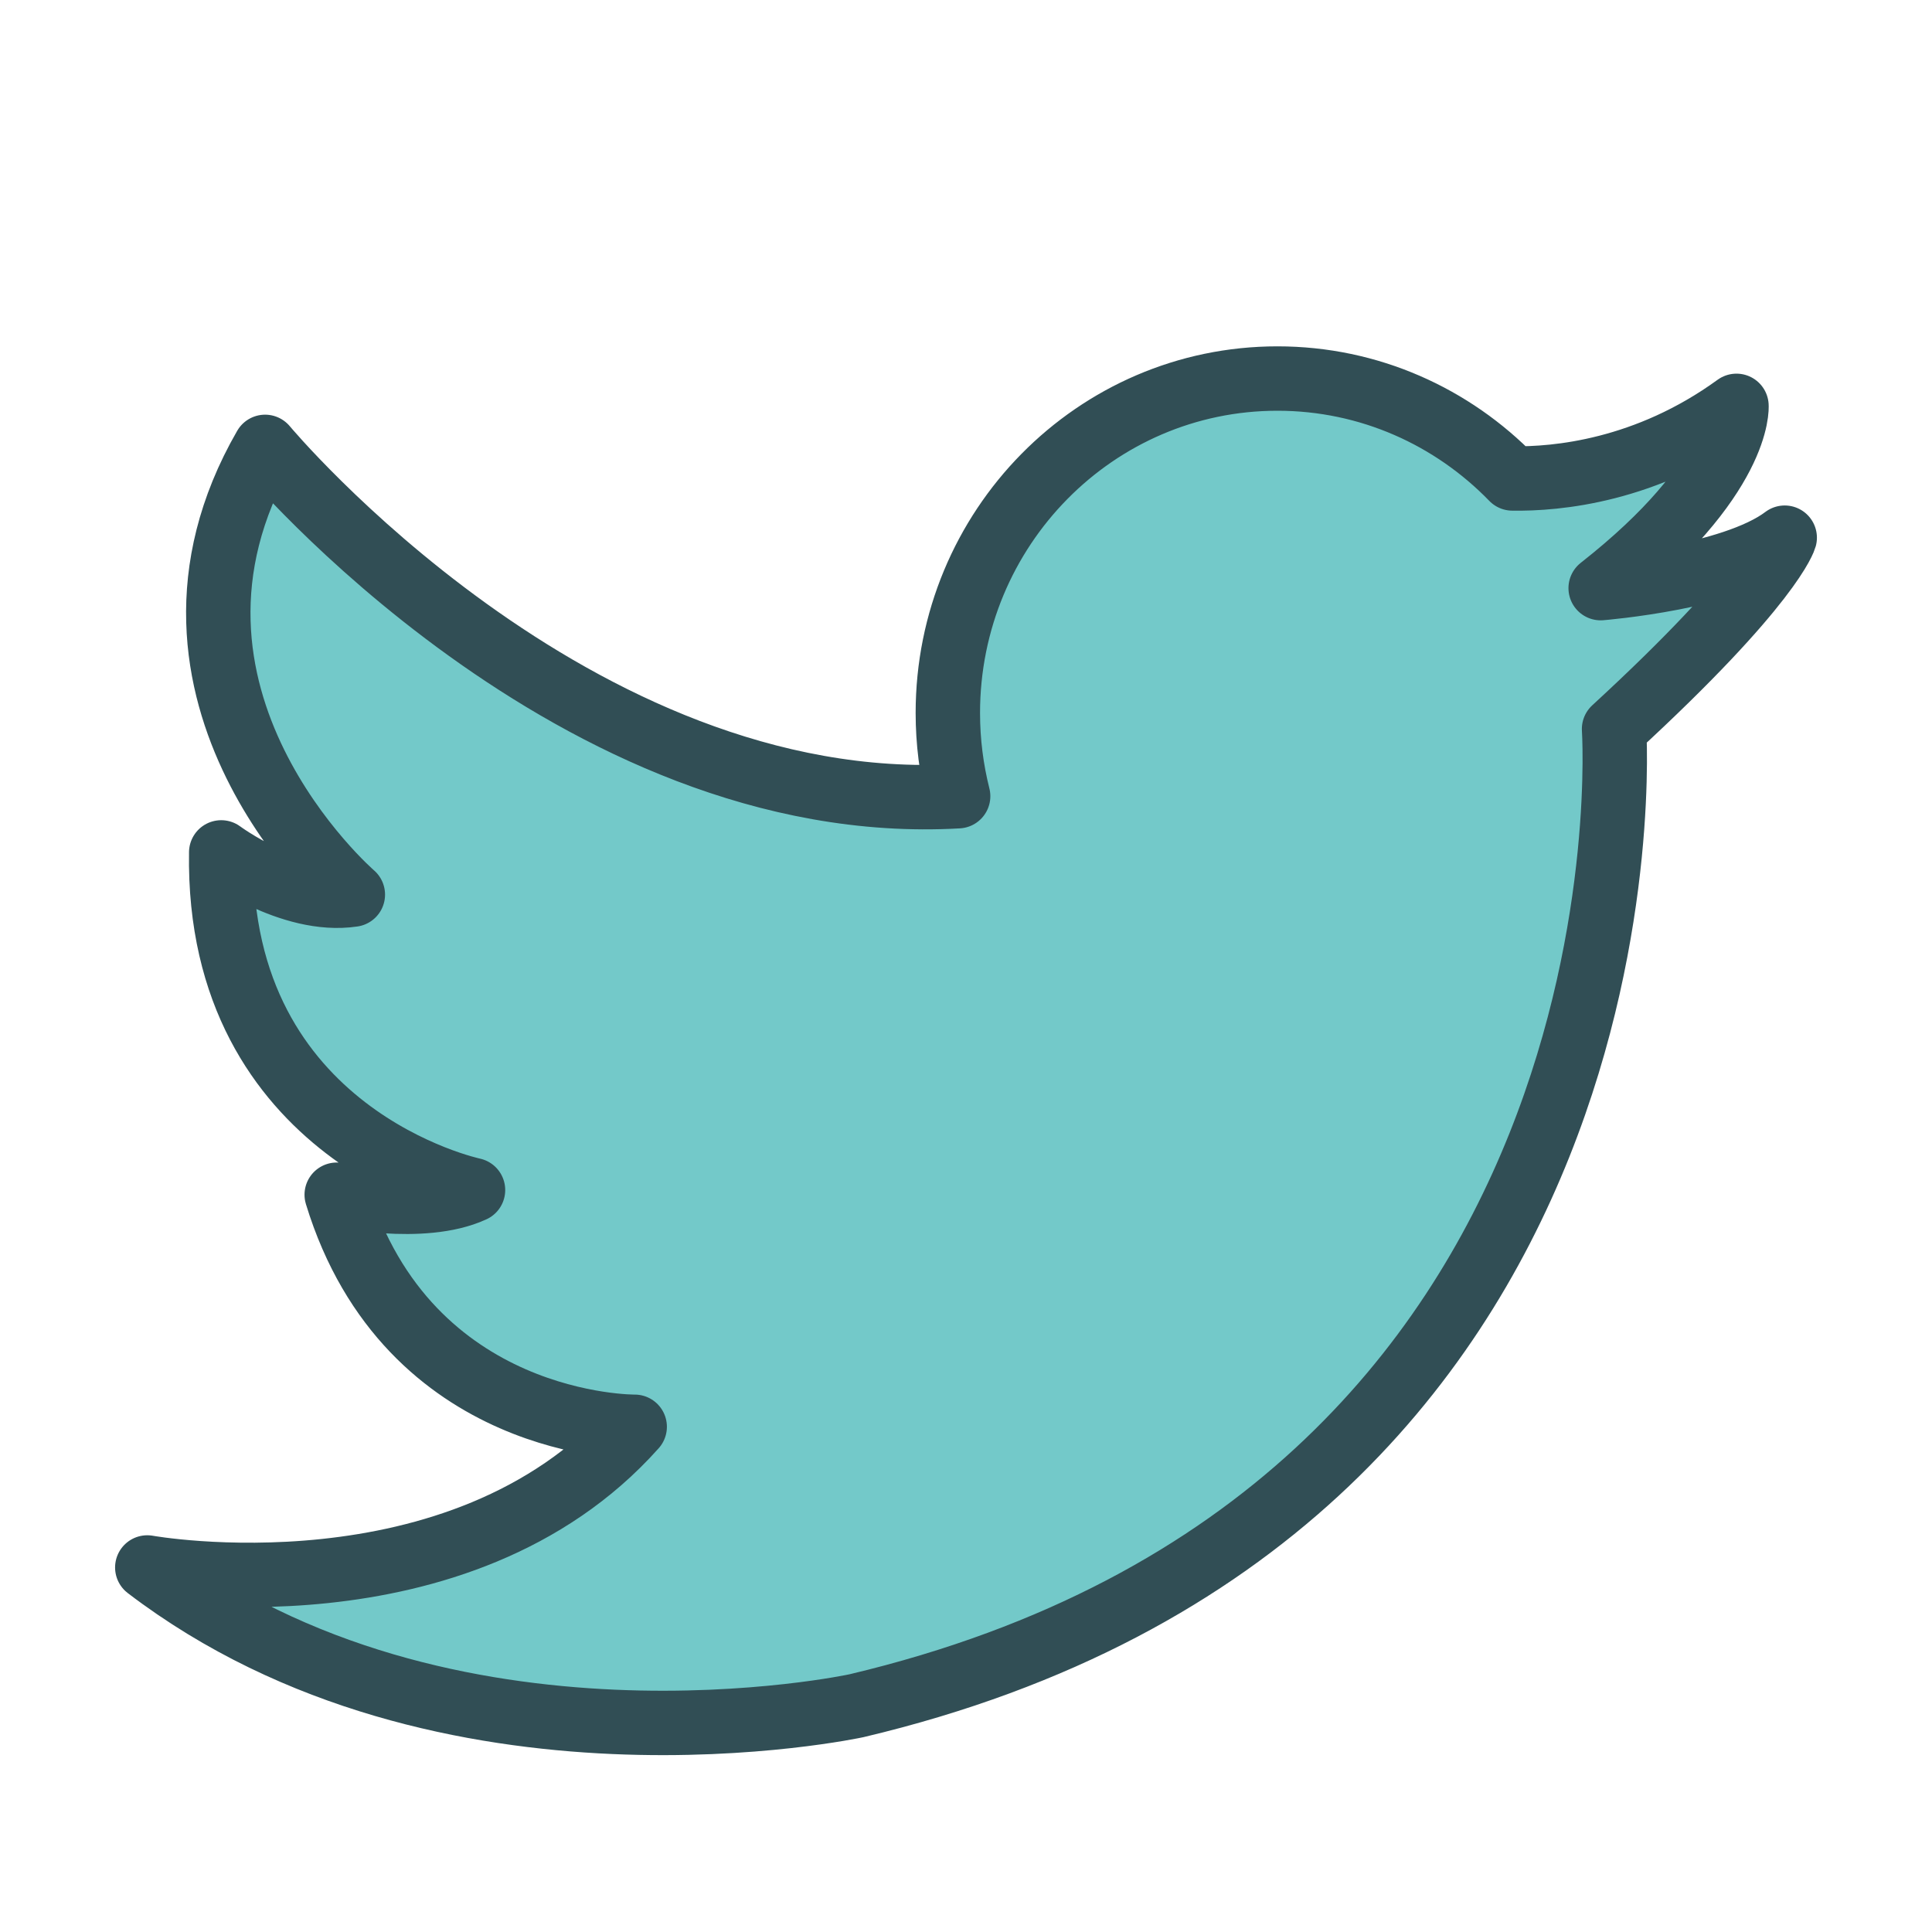
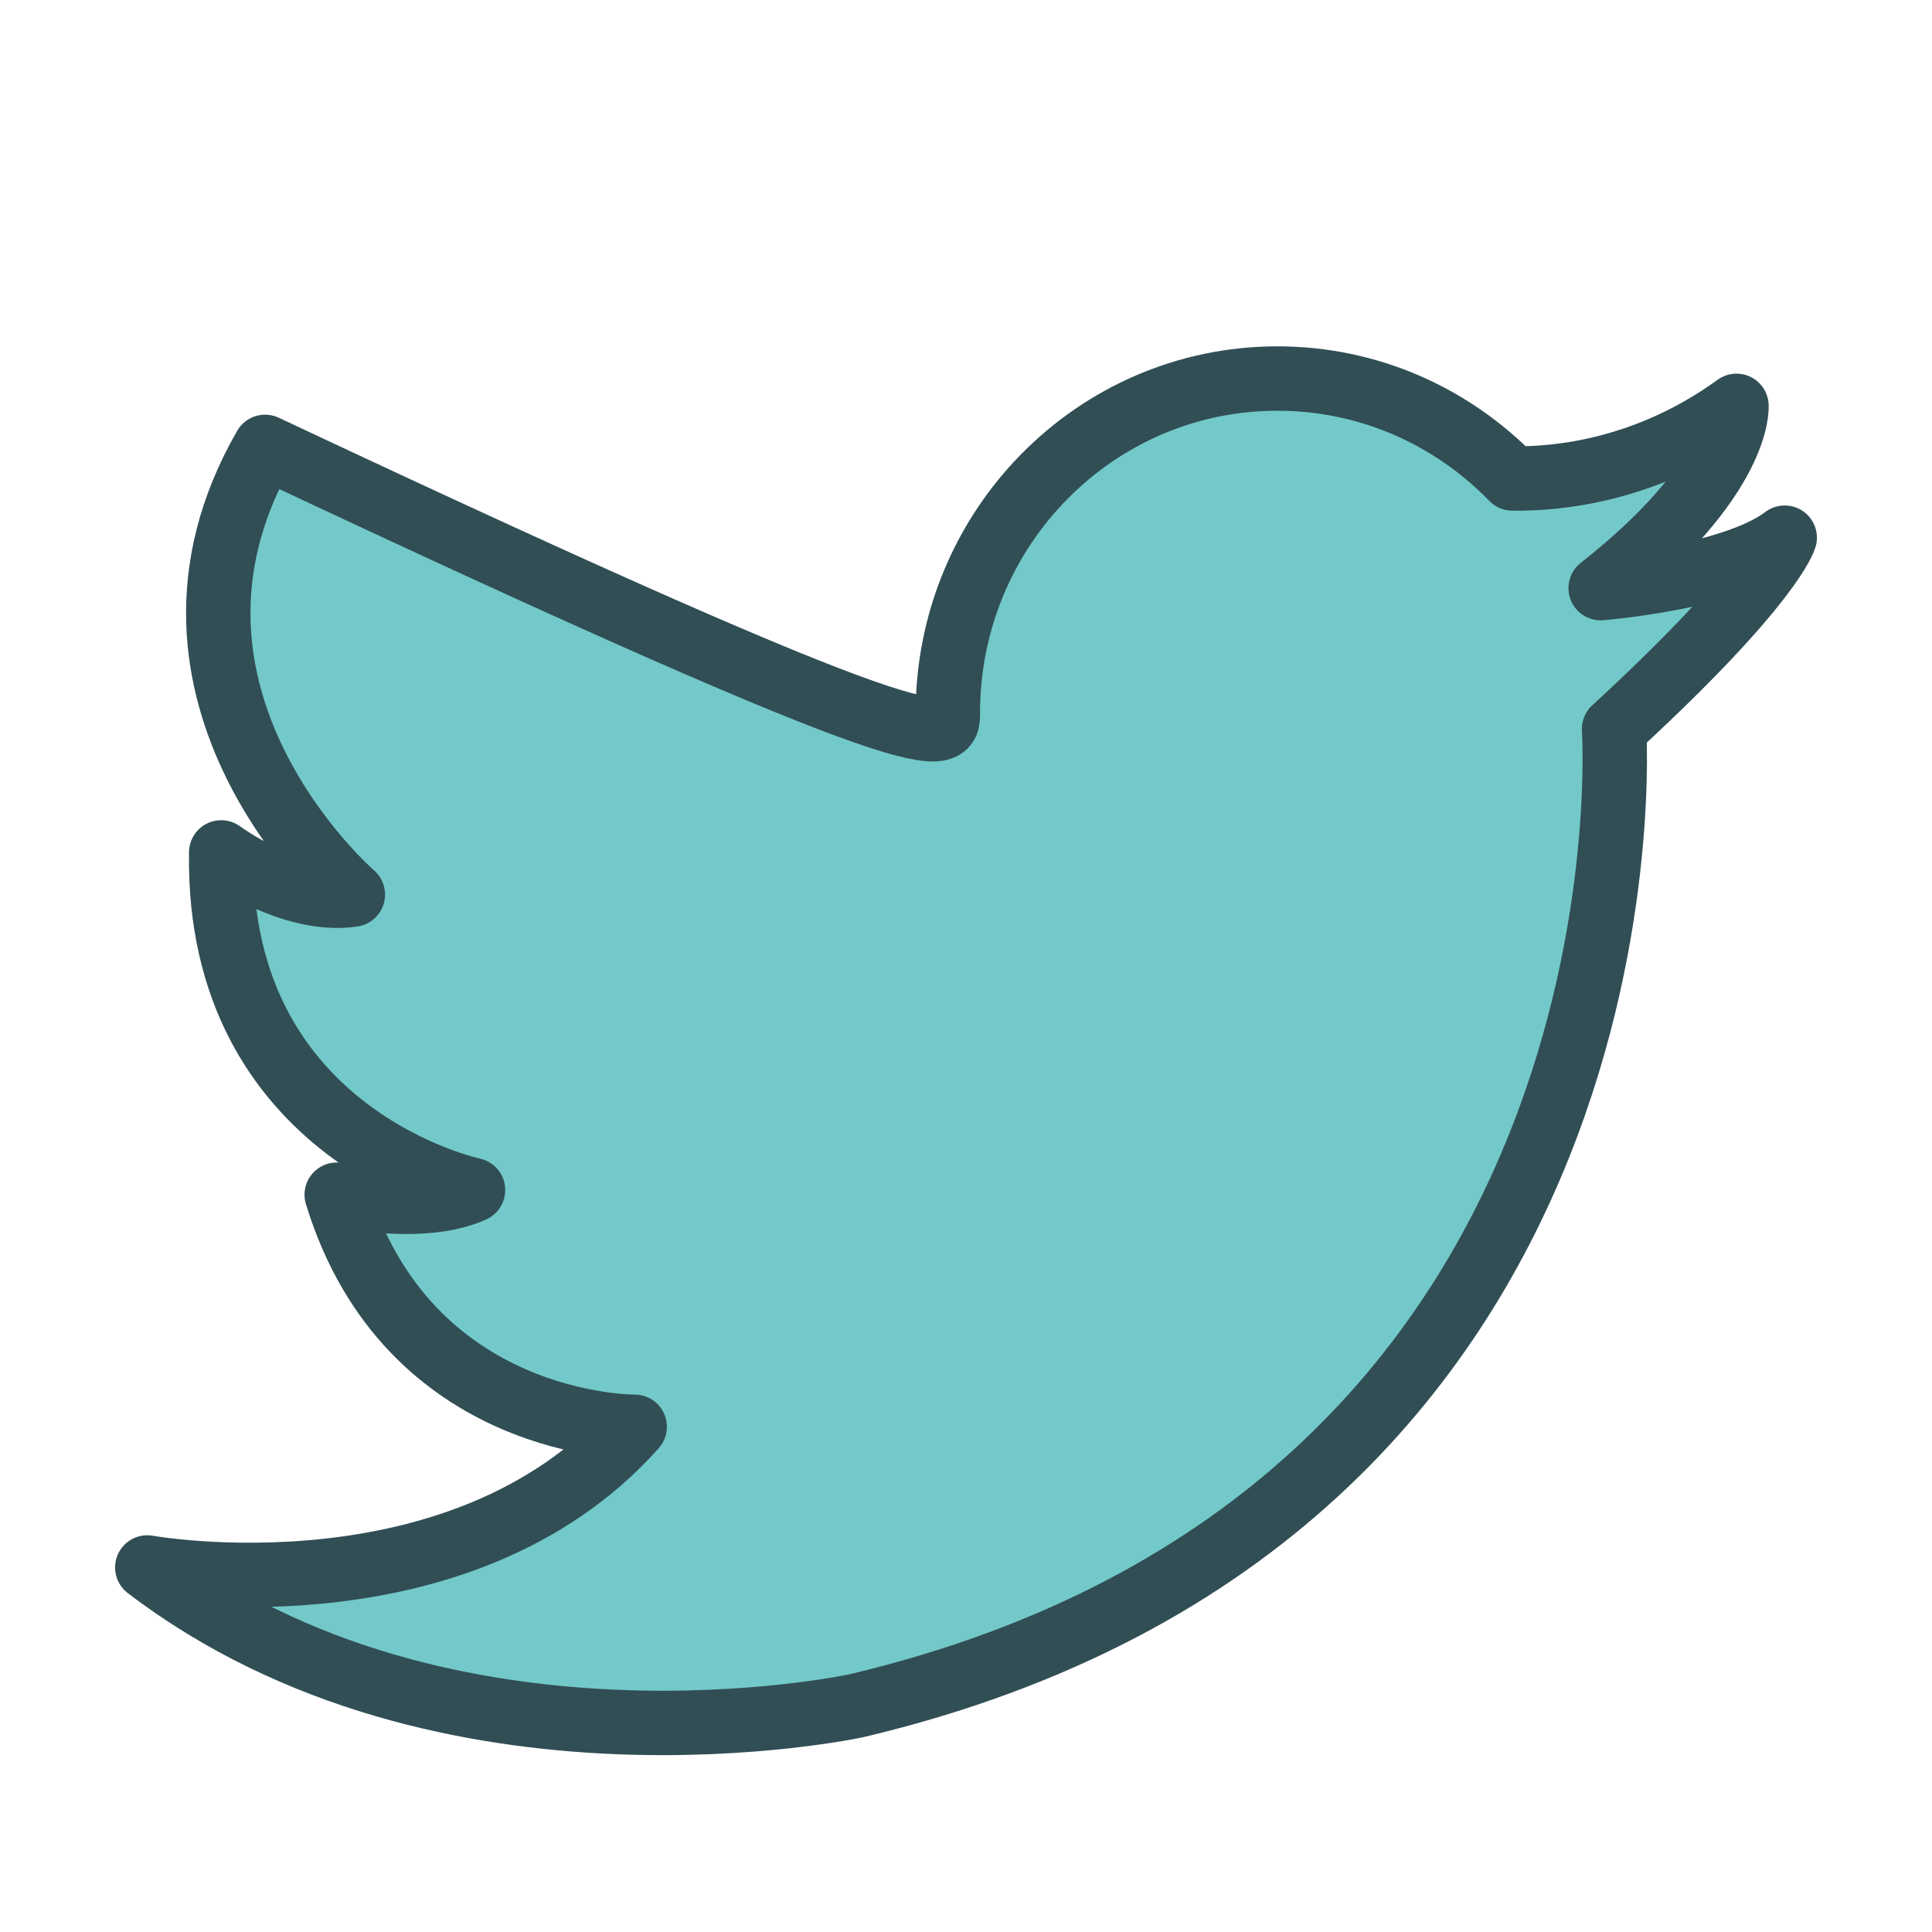
<svg xmlns="http://www.w3.org/2000/svg" xmlns:ns1="http://www.bohemiancoding.com/sketch/ns" width="800px" height="800px" viewBox="0 0 60 60" version="1.1">
  <title>Twitter</title>
  <desc>Created with Sketch.</desc>
  <defs>

</defs>
  <g id="colored" stroke="none" stroke-width="1" fill="none" fill-rule="evenodd" ns1:type="MSPage">
    <g id="Brands_sliced" ns1:type="MSLayerGroup">

</g>
    <g id="Brands" ns1:type="MSLayerGroup" transform="translate(4, 4)" stroke="#314E55" stroke-width="2" fill="#73C9C9" stroke-linecap="round" stroke-linejoin="round">
      <g id="Twitter" transform="translate(0, 7)" ns1:type="MSShapeGroup">
-         <path d="M45.71,7.265 C45.71,7.265 49.789,6.938 51.426,5.698 C51.426,5.698 51.034,7.125 46.126,11.64 C46.126,11.64 47.778,36.006 22.598,41.973 C22.598,41.973 9.828,44.741 0.574,37.679 C0.574,37.679 10.261,39.428 15.711,33.31 C15.711,33.31 8.681,33.383 6.457,26.103 C6.457,26.103 9.112,26.685 10.69,25.958 C10.69,25.958 2.726,24.282 2.87,15.472 C2.87,15.472 5.022,17.075 6.958,16.783 C6.958,16.783 -0.214,10.593 4.233,2.878 C4.233,2.878 13.844,14.412 25.756,13.727 C25.548,12.901 25.436,12.036 25.436,11.142 C25.436,5.407 30.019,0.756 35.672,0.756 C38.528,0.756 41.111,1.944 42.969,3.859 C44.331,3.882 47.131,3.636 49.928,1.604 C49.928,1.605 50.089,3.826 45.71,7.265 L45.71,7.265 Z" id="Shape">
+         <path d="M45.71,7.265 C45.71,7.265 49.789,6.938 51.426,5.698 C51.426,5.698 51.034,7.125 46.126,11.64 C46.126,11.64 47.778,36.006 22.598,41.973 C22.598,41.973 9.828,44.741 0.574,37.679 C0.574,37.679 10.261,39.428 15.711,33.31 C15.711,33.31 8.681,33.383 6.457,26.103 C6.457,26.103 9.112,26.685 10.69,25.958 C10.69,25.958 2.726,24.282 2.87,15.472 C2.87,15.472 5.022,17.075 6.958,16.783 C6.958,16.783 -0.214,10.593 4.233,2.878 C25.548,12.901 25.436,12.036 25.436,11.142 C25.436,5.407 30.019,0.756 35.672,0.756 C38.528,0.756 41.111,1.944 42.969,3.859 C44.331,3.882 47.131,3.636 49.928,1.604 C49.928,1.605 50.089,3.826 45.71,7.265 L45.71,7.265 Z" id="Shape">

</path>
      </g>
    </g>
  </g>
</svg>